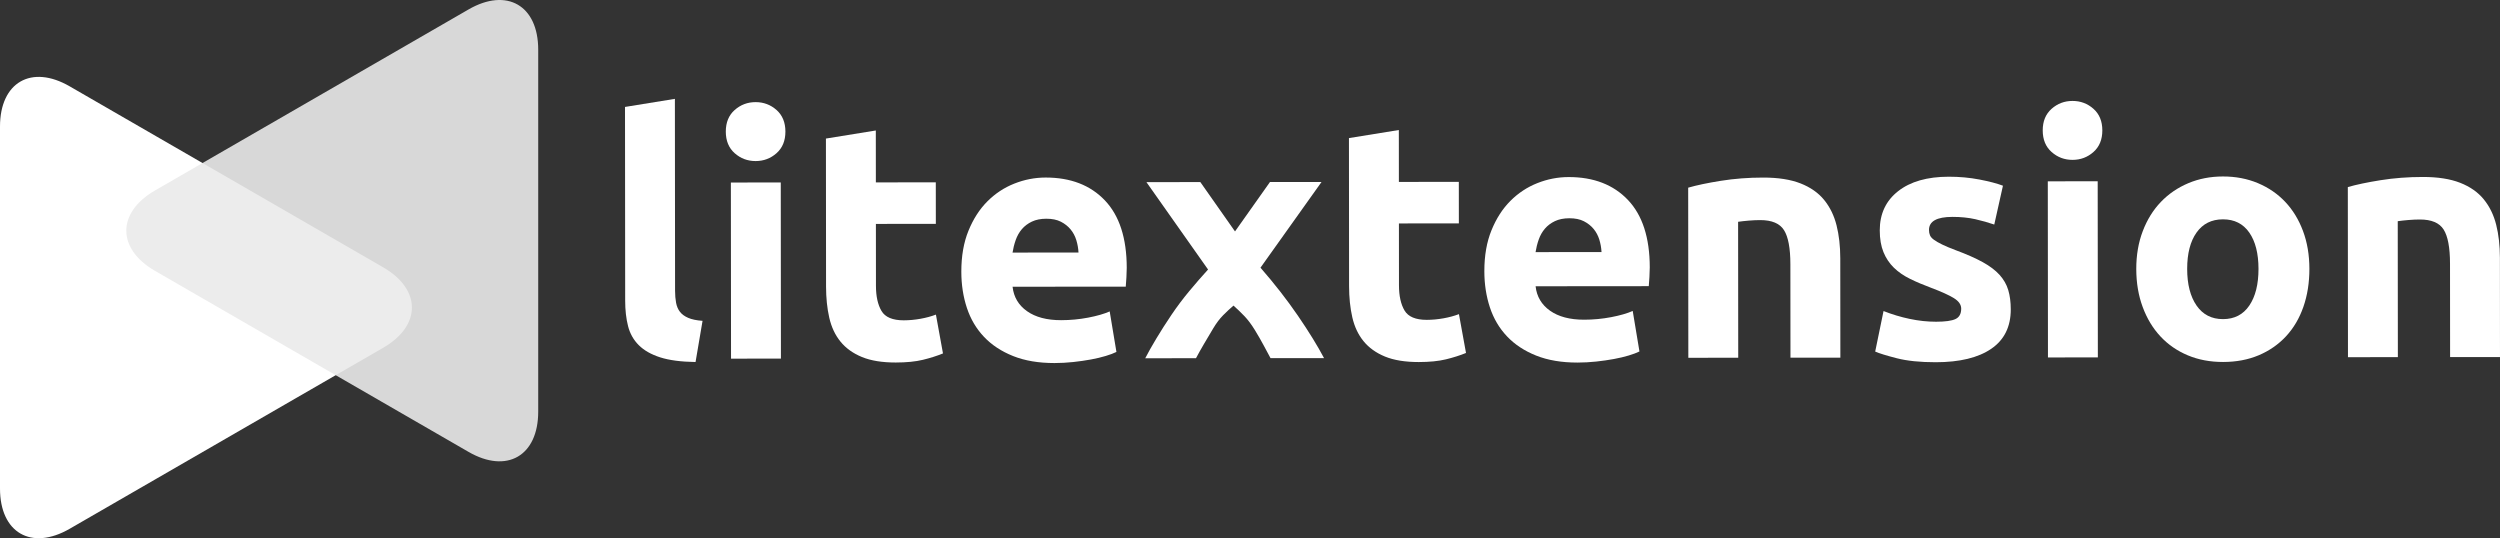
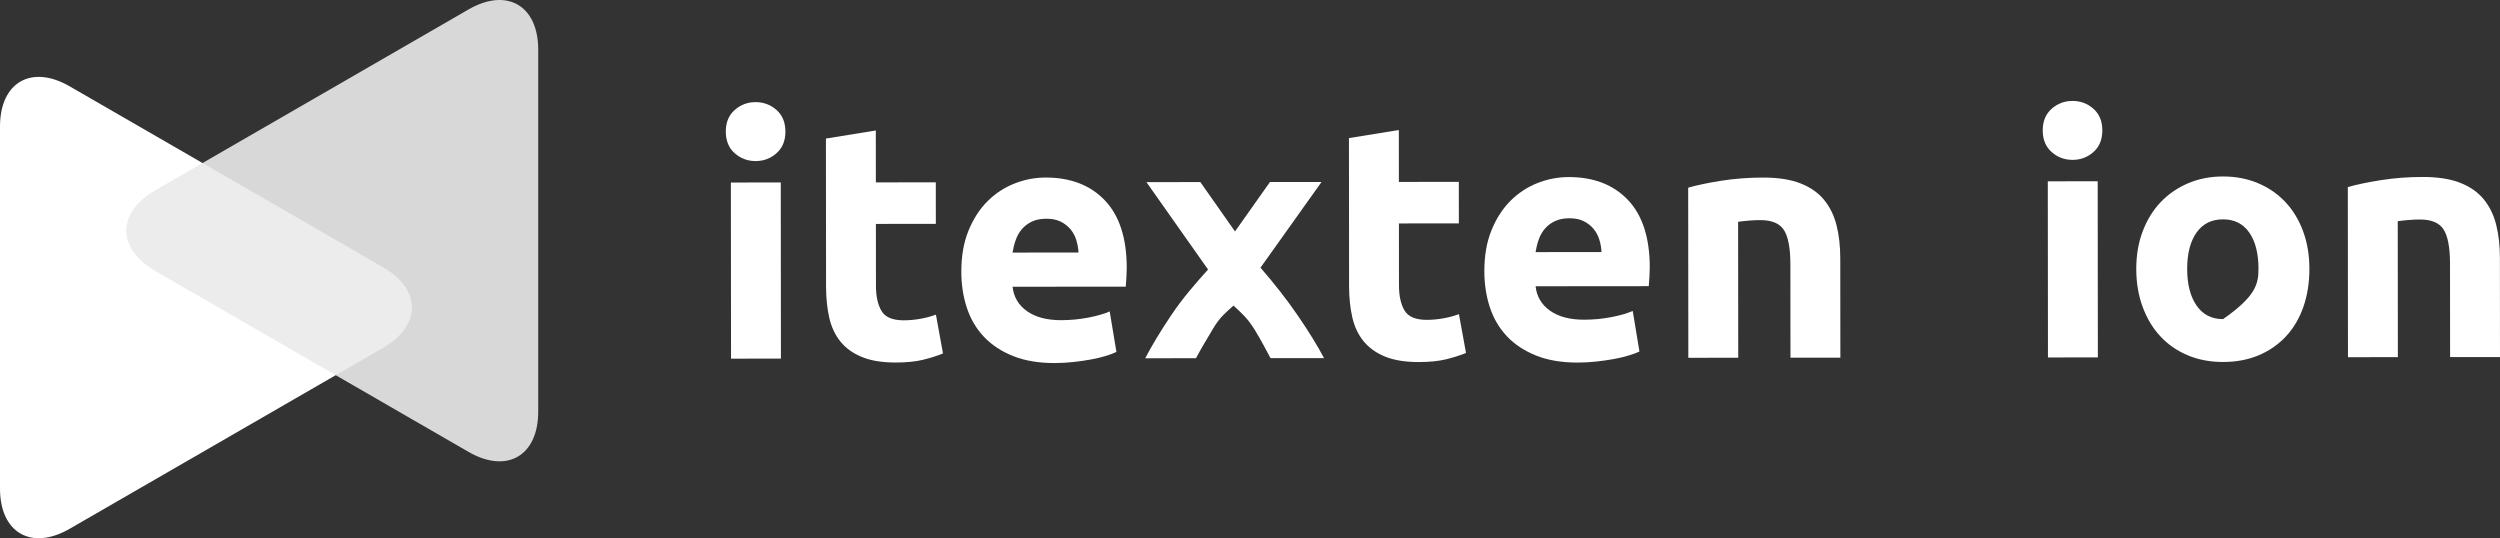
<svg xmlns="http://www.w3.org/2000/svg" version="1.1" id="Layer_1" x="0px" y="0px" viewBox="0 0 371.598 80" style="enable-background:new 0 0 371.598 80;" xml:space="preserve">
  <rect x="0" y="0" width="371.598" height="80" fill="#333333" stroke="none" />
  <style type="text/css">
	.st0{fill:#FFFFFF;}
	.st1{opacity:0.9;fill:#EAEAEA;enable-background:new    ;}
</style>
  <g>
    <path class="st0" d="M56.953,39.734L44.013,32.263c-3.554-2.052-8.518-4.918-13.133-7.582   c-0.261-0.151-0.519-0.3-0.777-0.449l-0.777,0.449l-6.278,3.625c-4.272,2.467-5.341,6.111-3.204,9.166   c-2.136-3.055-1.068-6.699,3.204-9.166l6.278-3.625l0.777-0.449c-2.497-1.442-4.862-2.807-6.805-3.929   l-12.941-7.471C4.661,9.543,0,12.234,0,18.812v14.943c0,6.578,0,17.341,0,23.919v14.943   c0,6.578,4.661,9.269,10.357,5.98l12.941-7.471c5.697-3.289,15.018-8.671,20.715-11.96l5.885-3.397   c-0.258-0.149-0.517-0.298-0.777-0.449c-0.845-0.487-1.701-0.982-2.558-1.477c0.857,0.495,1.714,0.99,2.558,1.477   c0.261,0.151,0.519,0.3,0.777,0.449l0.777-0.449l6.279-3.625C62.65,48.405,62.65,43.023,56.953,39.734z    M20.084,37.773c0.117,0.15,0.227,0.303,0.36,0.45C20.31,38.076,20.201,37.923,20.084,37.773z" />
    <g>
-       <path class="st0" d="M103.386,53.811c-2.157-0.032-3.907-0.262-5.252-0.692c-1.344-0.43-2.407-1.034-3.187-1.814    c-0.781-0.778-1.313-1.724-1.595-2.836c-0.283-1.111-0.425-2.364-0.426-3.757l-0.026-28.817l7.415-1.201    l0.026,28.519c0.001,0.664,0.051,1.261,0.151,1.792c0.1,0.531,0.291,0.979,0.574,1.343    c0.282,0.365,0.689,0.664,1.22,0.895c0.531,0.232,1.245,0.381,2.14,0.446L103.386,53.811z" />
      <path class="st0" d="M116.743,19.556c0.001,1.361-0.438,2.432-1.316,3.212c-0.879,0.781-1.915,1.171-3.11,1.172    c-1.194,0.001-2.232-0.388-3.112-1.167c-0.88-0.778-1.321-1.848-1.322-3.209    c-0.001-1.36,0.437-2.431,1.316-3.211c0.878-0.78,1.915-1.171,3.11-1.173    c1.194-0.001,2.232,0.388,3.112,1.167C116.3,17.126,116.741,18.196,116.743,19.556z M116.076,53.302    l-7.416,0.007l-0.024-26.18l7.416-0.007L116.076,53.302z" />
      <path class="st0" d="M122.765,20.596l7.415-1.201l0.007,7.715l8.909-0.008l0.006,6.172l-8.909,0.008l0.008,9.207    c0.001,1.56,0.276,2.804,0.825,3.732c0.548,0.929,1.652,1.392,3.311,1.391c0.796-0.001,1.617-0.076,2.463-0.226    c0.846-0.15,1.617-0.358,2.314-0.624l1.05,5.772c-0.896,0.366-1.891,0.682-2.985,0.948    c-1.095,0.266-2.438,0.4-4.031,0.402c-2.024,0.002-3.7-0.271-5.028-0.817    c-1.328-0.546-2.39-1.308-3.187-2.287c-0.797-0.978-1.354-2.164-1.671-3.557    c-0.317-1.393-0.475-2.936-0.477-4.628L122.765,20.596z" />
      <path class="st0" d="M142.891,40.387c-0.002-2.322,0.352-4.355,1.065-6.098c0.712-1.743,1.647-3.195,2.808-4.357    c1.16-1.162,2.494-2.043,4.004-2.642c1.509-0.599,3.06-0.899,4.653-0.9c3.716-0.003,6.653,1.131,8.813,3.401    c2.159,2.271,3.24,5.613,3.244,10.026c0,0.431-0.016,0.904-0.049,1.419    c-0.033,0.515-0.066,0.971-0.098,1.369l-16.823,0.015c0.167,1.526,0.881,2.737,2.143,3.631    c1.262,0.895,2.954,1.341,5.078,1.339c1.36-0.001,2.695-0.127,4.006-0.377c1.31-0.25,2.38-0.557,3.209-0.924    l1.001,6.021c-0.398,0.199-0.929,0.399-1.592,0.599c-0.664,0.2-1.402,0.375-2.214,0.525    c-0.813,0.15-1.684,0.275-2.613,0.376c-0.929,0.1-1.859,0.151-2.787,0.152    c-2.356,0.002-4.405-0.344-6.148-1.04c-1.743-0.695-3.187-1.647-4.333-2.858    c-1.146-1.21-1.993-2.644-2.542-4.303C143.168,44.103,142.892,42.311,142.891,40.387z M160.308,37.534    c-0.034-0.63-0.143-1.244-0.325-1.841c-0.183-0.597-0.466-1.127-0.848-1.592    c-0.382-0.464-0.864-0.845-1.444-1.143c-0.581-0.298-1.303-0.447-2.165-0.446    c-0.83,0.001-1.543,0.143-2.14,0.425c-0.597,0.283-1.094,0.657-1.492,1.121    c-0.398,0.466-0.704,1.005-0.919,1.619c-0.216,0.615-0.372,1.237-0.471,1.867L160.308,37.534z" />
      <path class="st0" d="M183.57,34.4l5.197-7.344l7.665-0.007l-9.075,12.739c2.085,2.39,3.936,4.765,5.555,7.126    c1.618,2.361,2.916,4.466,3.892,6.314l-7.953,0.007c-0.271-0.499-0.605-1.122-1.003-1.868    c-0.399-0.746-0.847-1.527-1.345-2.34c-0.498-0.813-1.018-1.502-1.56-2.066    c-0.542-0.564-1.076-1.077-1.601-1.538c-0.501,0.43-1.011,0.905-1.528,1.425    c-0.517,0.521-1.009,1.171-1.475,1.949s-0.923,1.549-1.372,2.312c-0.449,0.763-0.848,1.474-1.196,2.135    l-7.544,0.007c0.416-0.817,0.966-1.794,1.649-2.932c0.683-1.138,1.432-2.311,2.248-3.52    c0.816-1.209,1.697-2.384,2.646-3.525s1.88-2.212,2.794-3.213c-1.63-2.311-3.196-4.532-4.7-6.665    c-1.504-2.133-2.991-4.24-4.46-6.325l8.013-0.007L183.57,34.4z" />
      <path class="st0" d="M200.507,20.526l7.415-1.201l0.007,7.715l8.909-0.008l0.006,6.172l-8.909,0.008l0.008,9.207    c0.001,1.56,0.276,2.804,0.825,3.732c0.548,0.929,1.652,1.392,3.311,1.391c0.796-0.001,1.618-0.076,2.463-0.226    c0.846-0.15,1.617-0.358,2.314-0.624l1.05,5.772c-0.896,0.366-1.891,0.682-2.985,0.948    c-1.095,0.266-2.438,0.4-4.031,0.402c-2.024,0.002-3.7-0.271-5.028-0.817    c-1.328-0.546-2.39-1.308-3.187-2.287c-0.797-0.978-1.354-2.164-1.671-3.557    c-0.317-1.393-0.475-2.936-0.477-4.628L200.507,20.526z" />
      <path class="st0" d="M220.632,40.316c-0.002-2.322,0.352-4.355,1.065-6.098c0.712-1.743,1.647-3.195,2.808-4.357    c1.16-1.162,2.494-2.043,4.004-2.642c1.509-0.599,3.06-0.899,4.653-0.9    c3.716-0.003,6.653,1.131,8.813,3.401c2.159,2.271,3.24,5.613,3.244,10.026    c0,0.431-0.016,0.904-0.049,1.419c-0.033,0.515-0.066,0.971-0.098,1.369l-16.823,0.015    c0.167,1.526,0.881,2.737,2.143,3.631c1.262,0.895,2.954,1.341,5.078,1.339c1.36-0.001,2.695-0.127,4.006-0.377    c1.31-0.25,2.38-0.557,3.209-0.924l1.001,6.021c-0.398,0.199-0.929,0.399-1.592,0.599    c-0.664,0.2-1.402,0.375-2.214,0.525c-0.813,0.15-1.684,0.275-2.613,0.376c-0.929,0.1-1.859,0.151-2.787,0.152    c-2.356,0.002-4.405-0.344-6.148-1.04c-1.743-0.695-3.187-1.647-4.333-2.858    c-1.146-1.21-1.993-2.644-2.542-4.303C220.909,44.032,220.634,42.241,220.632,40.316z M238.049,37.464    c-0.034-0.63-0.143-1.244-0.325-1.841c-0.183-0.597-0.466-1.127-0.848-1.592    c-0.382-0.464-0.864-0.845-1.444-1.143c-0.581-0.298-1.303-0.447-2.165-0.446    c-0.83,0.001-1.543,0.143-2.14,0.425c-0.597,0.283-1.094,0.657-1.492,1.121    c-0.398,0.466-0.705,1.005-0.919,1.619c-0.216,0.615-0.372,1.237-0.471,1.867L238.049,37.464z" />
      <path class="st0" d="M250.931,27.896c1.26-0.366,2.886-0.707,4.877-1.025c1.99-0.317,4.081-0.476,6.271-0.478    c2.223-0.002,4.073,0.287,5.55,0.866c1.476,0.58,2.647,1.4,3.511,2.46c0.863,1.062,1.478,2.322,1.845,3.781    c0.366,1.46,0.55,3.085,0.552,4.877l0.013,14.782l-7.416,0.007l-0.013-13.886    c-0.002-2.389-0.32-4.081-0.95-5.076c-0.632-0.995-1.81-1.492-3.535-1.49    c-0.531,0.001-1.095,0.026-1.692,0.076c-0.597,0.05-1.128,0.109-1.593,0.176l0.018,20.207l-7.416,0.007    L250.931,27.896z" />
-       <path class="st0" d="M287.78,47.821c1.36-0.001,2.322-0.134,2.886-0.401c0.564-0.266,0.845-0.78,0.845-1.544    c-0.001-0.597-0.367-1.12-1.096-1.567c-0.731-0.447-1.842-0.952-3.336-1.515    c-1.162-0.43-2.216-0.877-3.162-1.341c-0.946-0.463-1.752-1.019-2.415-1.665    c-0.665-0.646-1.179-1.417-1.545-2.313c-0.366-0.895-0.549-1.973-0.55-3.235    c-0.002-2.455,0.908-4.397,2.732-5.826c1.823-1.428,4.328-2.144,7.514-2.147c1.593-0.001,3.119,0.139,4.579,0.419    c1.46,0.281,2.621,0.587,3.485,0.917l-1.289,5.775c-0.864-0.298-1.801-0.562-2.813-0.794    c-1.013-0.231-2.149-0.346-3.409-0.345c-2.323,0.002-3.483,0.65-3.482,1.944    c0,0.298,0.05,0.564,0.15,0.796c0.1,0.233,0.299,0.456,0.598,0.671c0.299,0.216,0.705,0.449,1.22,0.699    c0.514,0.251,1.17,0.526,1.967,0.826c1.626,0.601,2.97,1.194,4.033,1.778c1.062,0.585,1.9,1.216,2.515,1.894    c0.614,0.678,1.046,1.431,1.296,2.259c0.25,0.827,0.375,1.788,0.376,2.879c0.002,2.583-0.966,4.537-2.906,5.863    c-1.94,1.325-4.685,1.99-8.235,1.994c-2.323,0.002-4.256-0.195-5.799-0.592    c-1.543-0.397-2.614-0.727-3.211-0.992l1.239-6.023c1.261,0.496,2.555,0.886,3.883,1.166    C285.175,47.682,286.486,47.822,287.78,47.821z" />
      <path class="st0" d="M312.489,19.379c0.001,1.361-0.438,2.432-1.316,3.212c-0.879,0.781-1.915,1.171-3.11,1.172    c-1.194,0.001-2.232-0.388-3.112-1.167c-0.88-0.778-1.321-1.848-1.322-3.209    c-0.001-1.36,0.437-2.431,1.316-3.211c0.878-0.78,1.915-1.171,3.11-1.173    c1.194-0.001,2.232,0.388,3.112,1.167C312.047,16.949,312.488,18.019,312.489,19.379z M311.823,53.124    l-7.416,0.007l-0.024-26.18l7.416-0.007L311.823,53.124z" />
-       <path class="st0" d="M343.266,39.956c0.002,2.058-0.295,3.941-0.891,5.65c-0.596,1.71-1.458,3.17-2.584,4.382    c-1.127,1.213-2.479,2.151-4.054,2.816c-1.576,0.665-3.342,0.998-5.3,1    c-1.925,0.002-3.675-0.329-5.252-0.991c-1.577-0.662-2.93-1.598-4.059-2.808    c-1.129-1.21-2.01-2.669-2.642-4.378c-0.632-1.708-0.949-3.59-0.951-5.648c-0.002-2.057,0.32-3.932,0.966-5.625    c0.645-1.693,1.54-3.137,2.684-4.332s2.503-2.125,4.079-2.791c1.575-0.665,3.292-0.998,5.15-1    c1.891-0.002,3.625,0.329,5.202,0.991c1.576,0.663,2.929,1.59,4.059,2.784c1.129,1.193,2.01,2.636,2.642,4.328    C342.947,36.025,343.264,37.899,343.266,39.956z M335.701,39.963c-0.002-2.289-0.46-4.089-1.373-5.399    c-0.914-1.31-2.217-1.964-3.909-1.962c-1.692,0.002-3.003,0.658-3.93,1.97    c-0.928,1.312-1.391,3.112-1.389,5.401c0.002,2.289,0.468,4.106,1.398,5.449    c0.93,1.343,2.241,2.014,3.934,2.012c1.692-0.002,2.993-0.675,3.905-2.019    C335.248,44.07,335.703,42.253,335.701,39.963z" />
+       <path class="st0" d="M343.266,39.956c0.002,2.058-0.295,3.941-0.891,5.65c-0.596,1.71-1.458,3.17-2.584,4.382    c-1.127,1.213-2.479,2.151-4.054,2.816c-1.576,0.665-3.342,0.998-5.3,1    c-1.925,0.002-3.675-0.329-5.252-0.991c-1.577-0.662-2.93-1.598-4.059-2.808    c-1.129-1.21-2.01-2.669-2.642-4.378c-0.632-1.708-0.949-3.59-0.951-5.648c-0.002-2.057,0.32-3.932,0.966-5.625    c0.645-1.693,1.54-3.137,2.684-4.332s2.503-2.125,4.079-2.791c1.575-0.665,3.292-0.998,5.15-1    c1.891-0.002,3.625,0.329,5.202,0.991c1.576,0.663,2.929,1.59,4.059,2.784c1.129,1.193,2.01,2.636,2.642,4.328    C342.947,36.025,343.264,37.899,343.266,39.956z M335.701,39.963c-0.002-2.289-0.46-4.089-1.373-5.399    c-0.914-1.31-2.217-1.964-3.909-1.962c-1.692,0.002-3.003,0.658-3.93,1.97    c-0.928,1.312-1.391,3.112-1.389,5.401c0.002,2.289,0.468,4.106,1.398,5.449    c0.93,1.343,2.241,2.014,3.934,2.012C335.248,44.07,335.703,42.253,335.701,39.963z" />
      <path class="st0" d="M348.978,27.807c1.26-0.366,2.886-0.707,4.877-1.025c1.991-0.317,4.081-0.476,6.271-0.478    c2.223-0.002,4.073,0.287,5.55,0.866c1.476,0.58,2.647,1.4,3.511,2.46c0.863,1.062,1.478,2.322,1.845,3.781    c0.366,1.46,0.55,3.085,0.552,4.877l0.013,14.782l-7.416,0.007l-0.013-13.886    c-0.002-2.389-0.32-4.081-0.95-5.076c-0.632-0.995-1.81-1.492-3.535-1.49    c-0.531,0.001-1.095,0.026-1.692,0.076c-0.597,0.05-1.128,0.109-1.593,0.176l0.018,20.207l-7.416,0.007    L348.978,27.807z" />
    </g>
    <path class="st1" d="M69.643,1.404L56.702,8.875c-5.697,3.289-15.018,8.671-20.715,11.96l-5.885,3.397l0,0   l-0.777,0.449l-6.278,3.625c-5.697,3.289-5.697,8.671,0,11.96l12.941,7.471c3.554,2.052,8.518,4.918,13.133,7.582   c0.261,0.151,0.519,0.3,0.777,0.449l0,0c2.497,1.442,4.862,2.807,6.804,3.929l12.941,7.471   C75.339,70.457,80,67.766,80,61.188V46.245c0-6.578,0-17.342,0-23.919V7.383   C80,0.806,75.339-1.885,69.643,1.404z" />
  </g>
</svg>